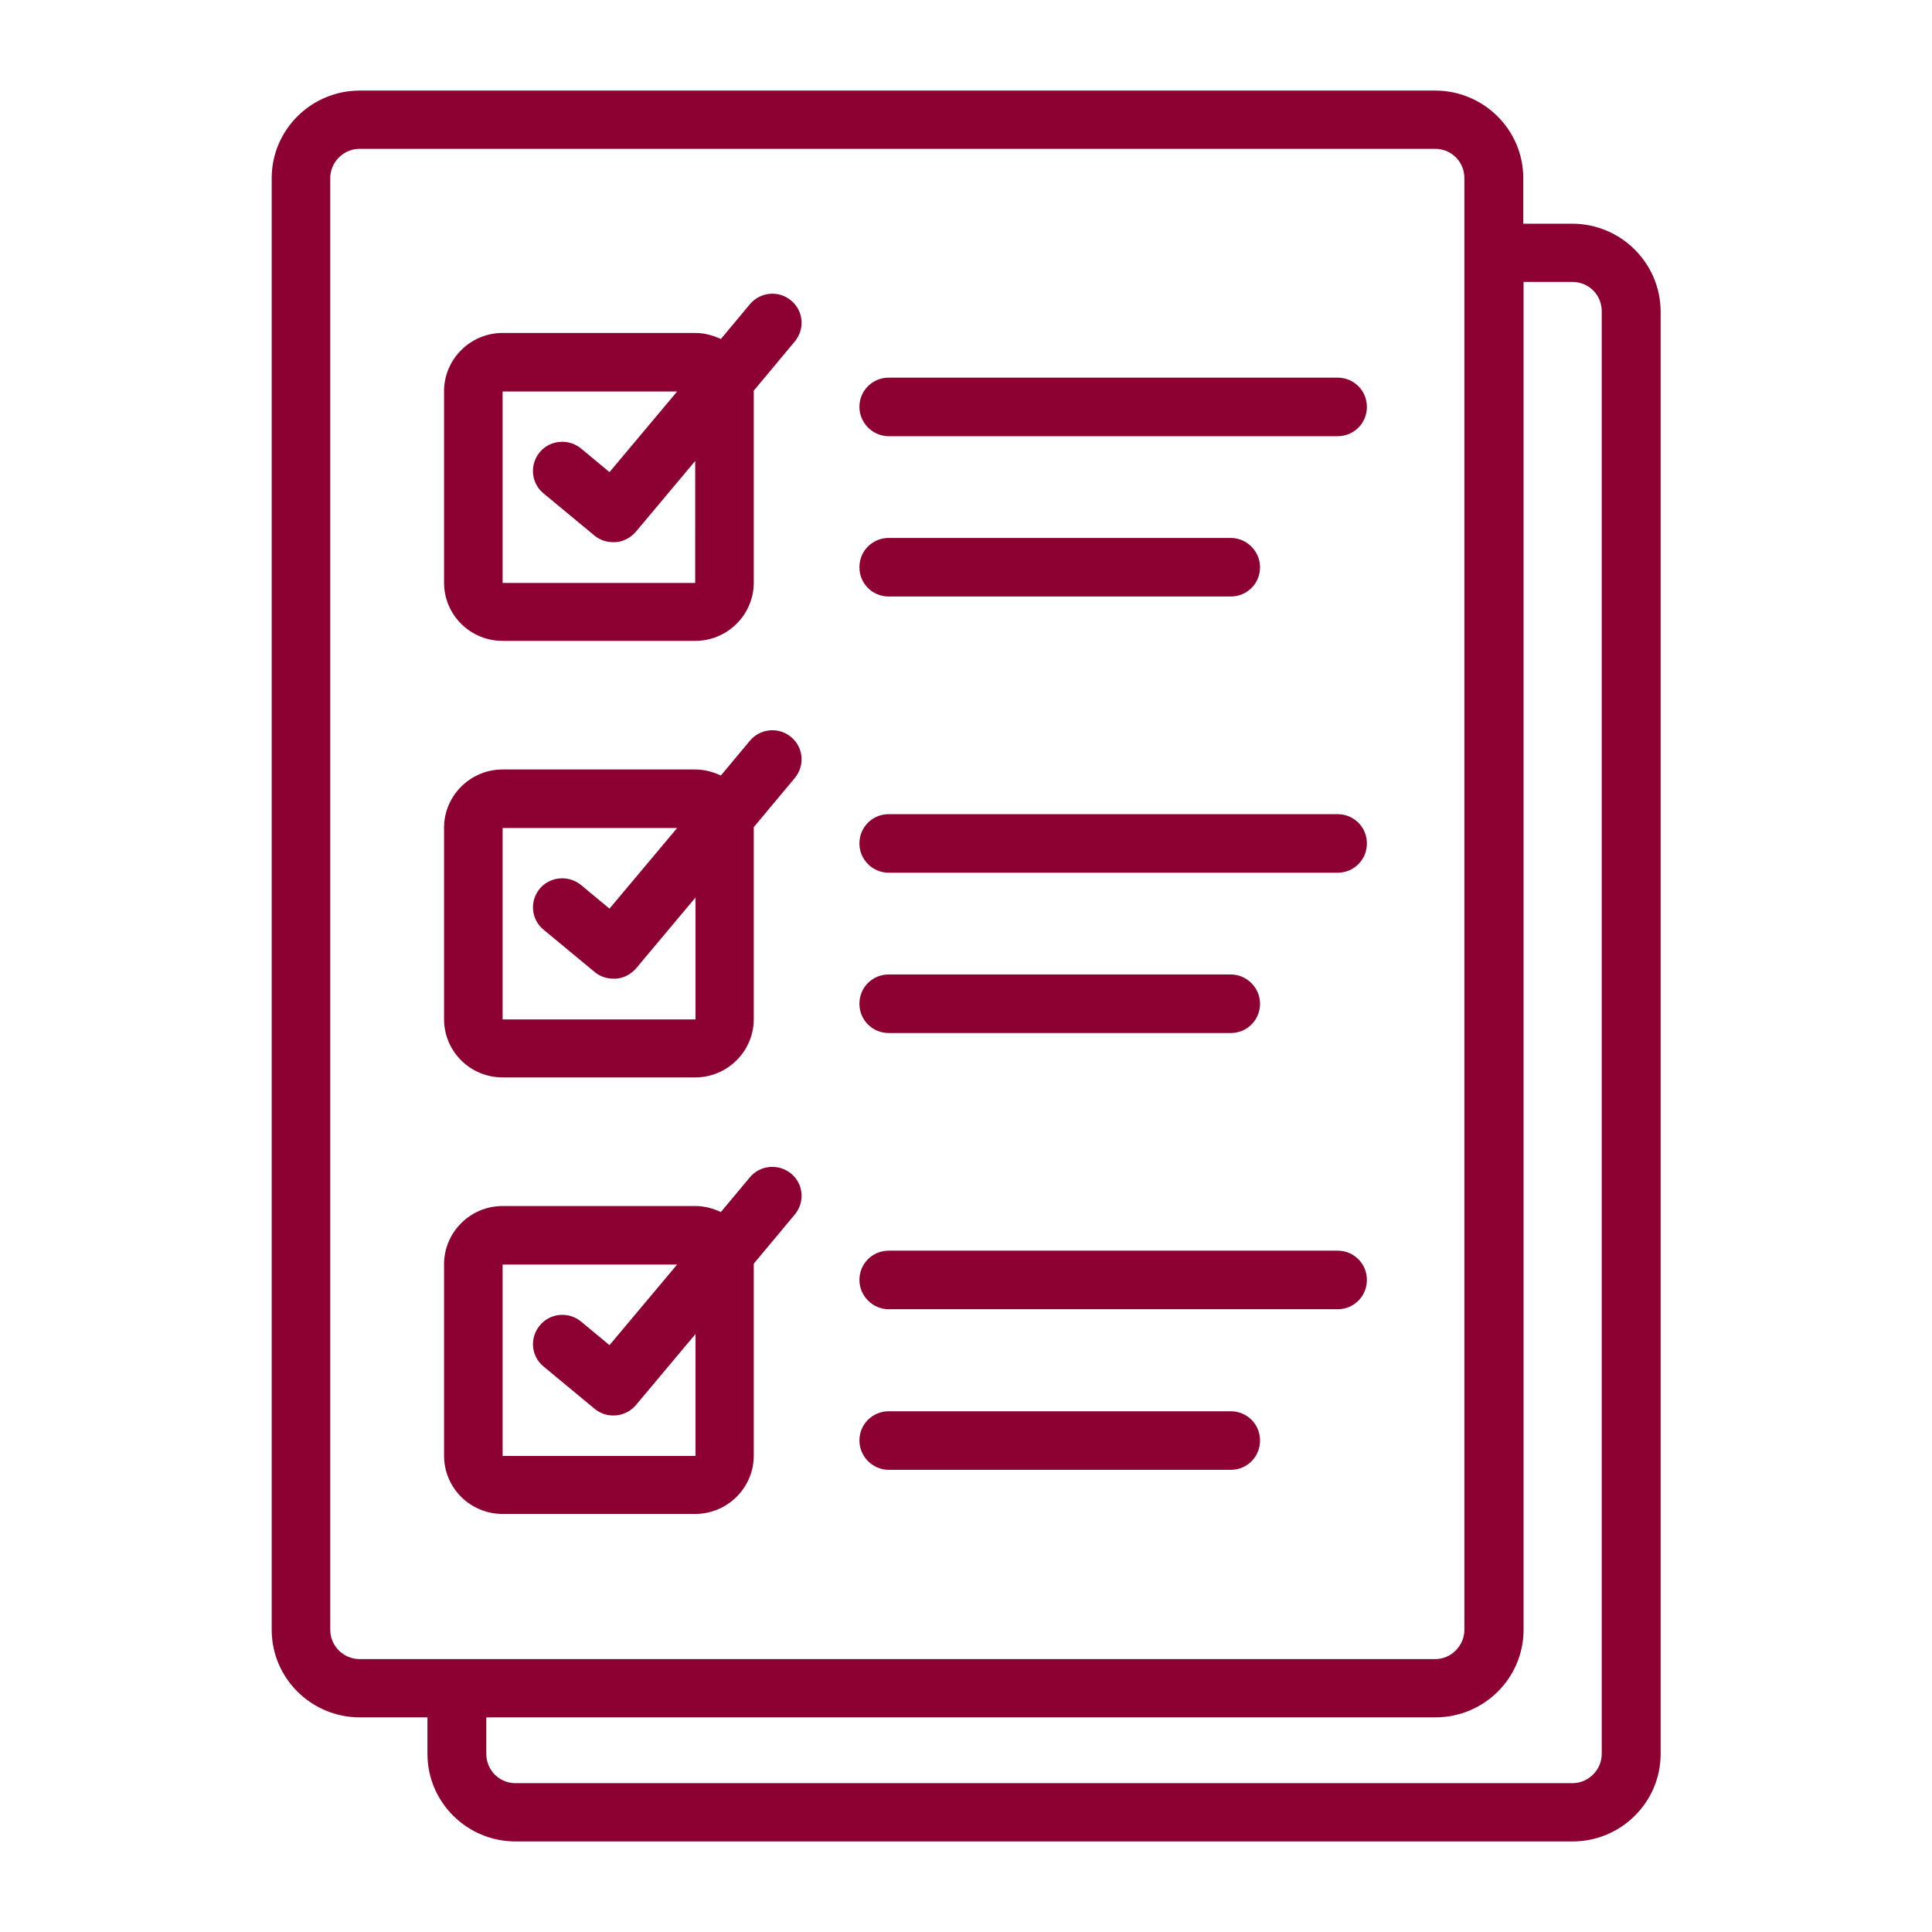
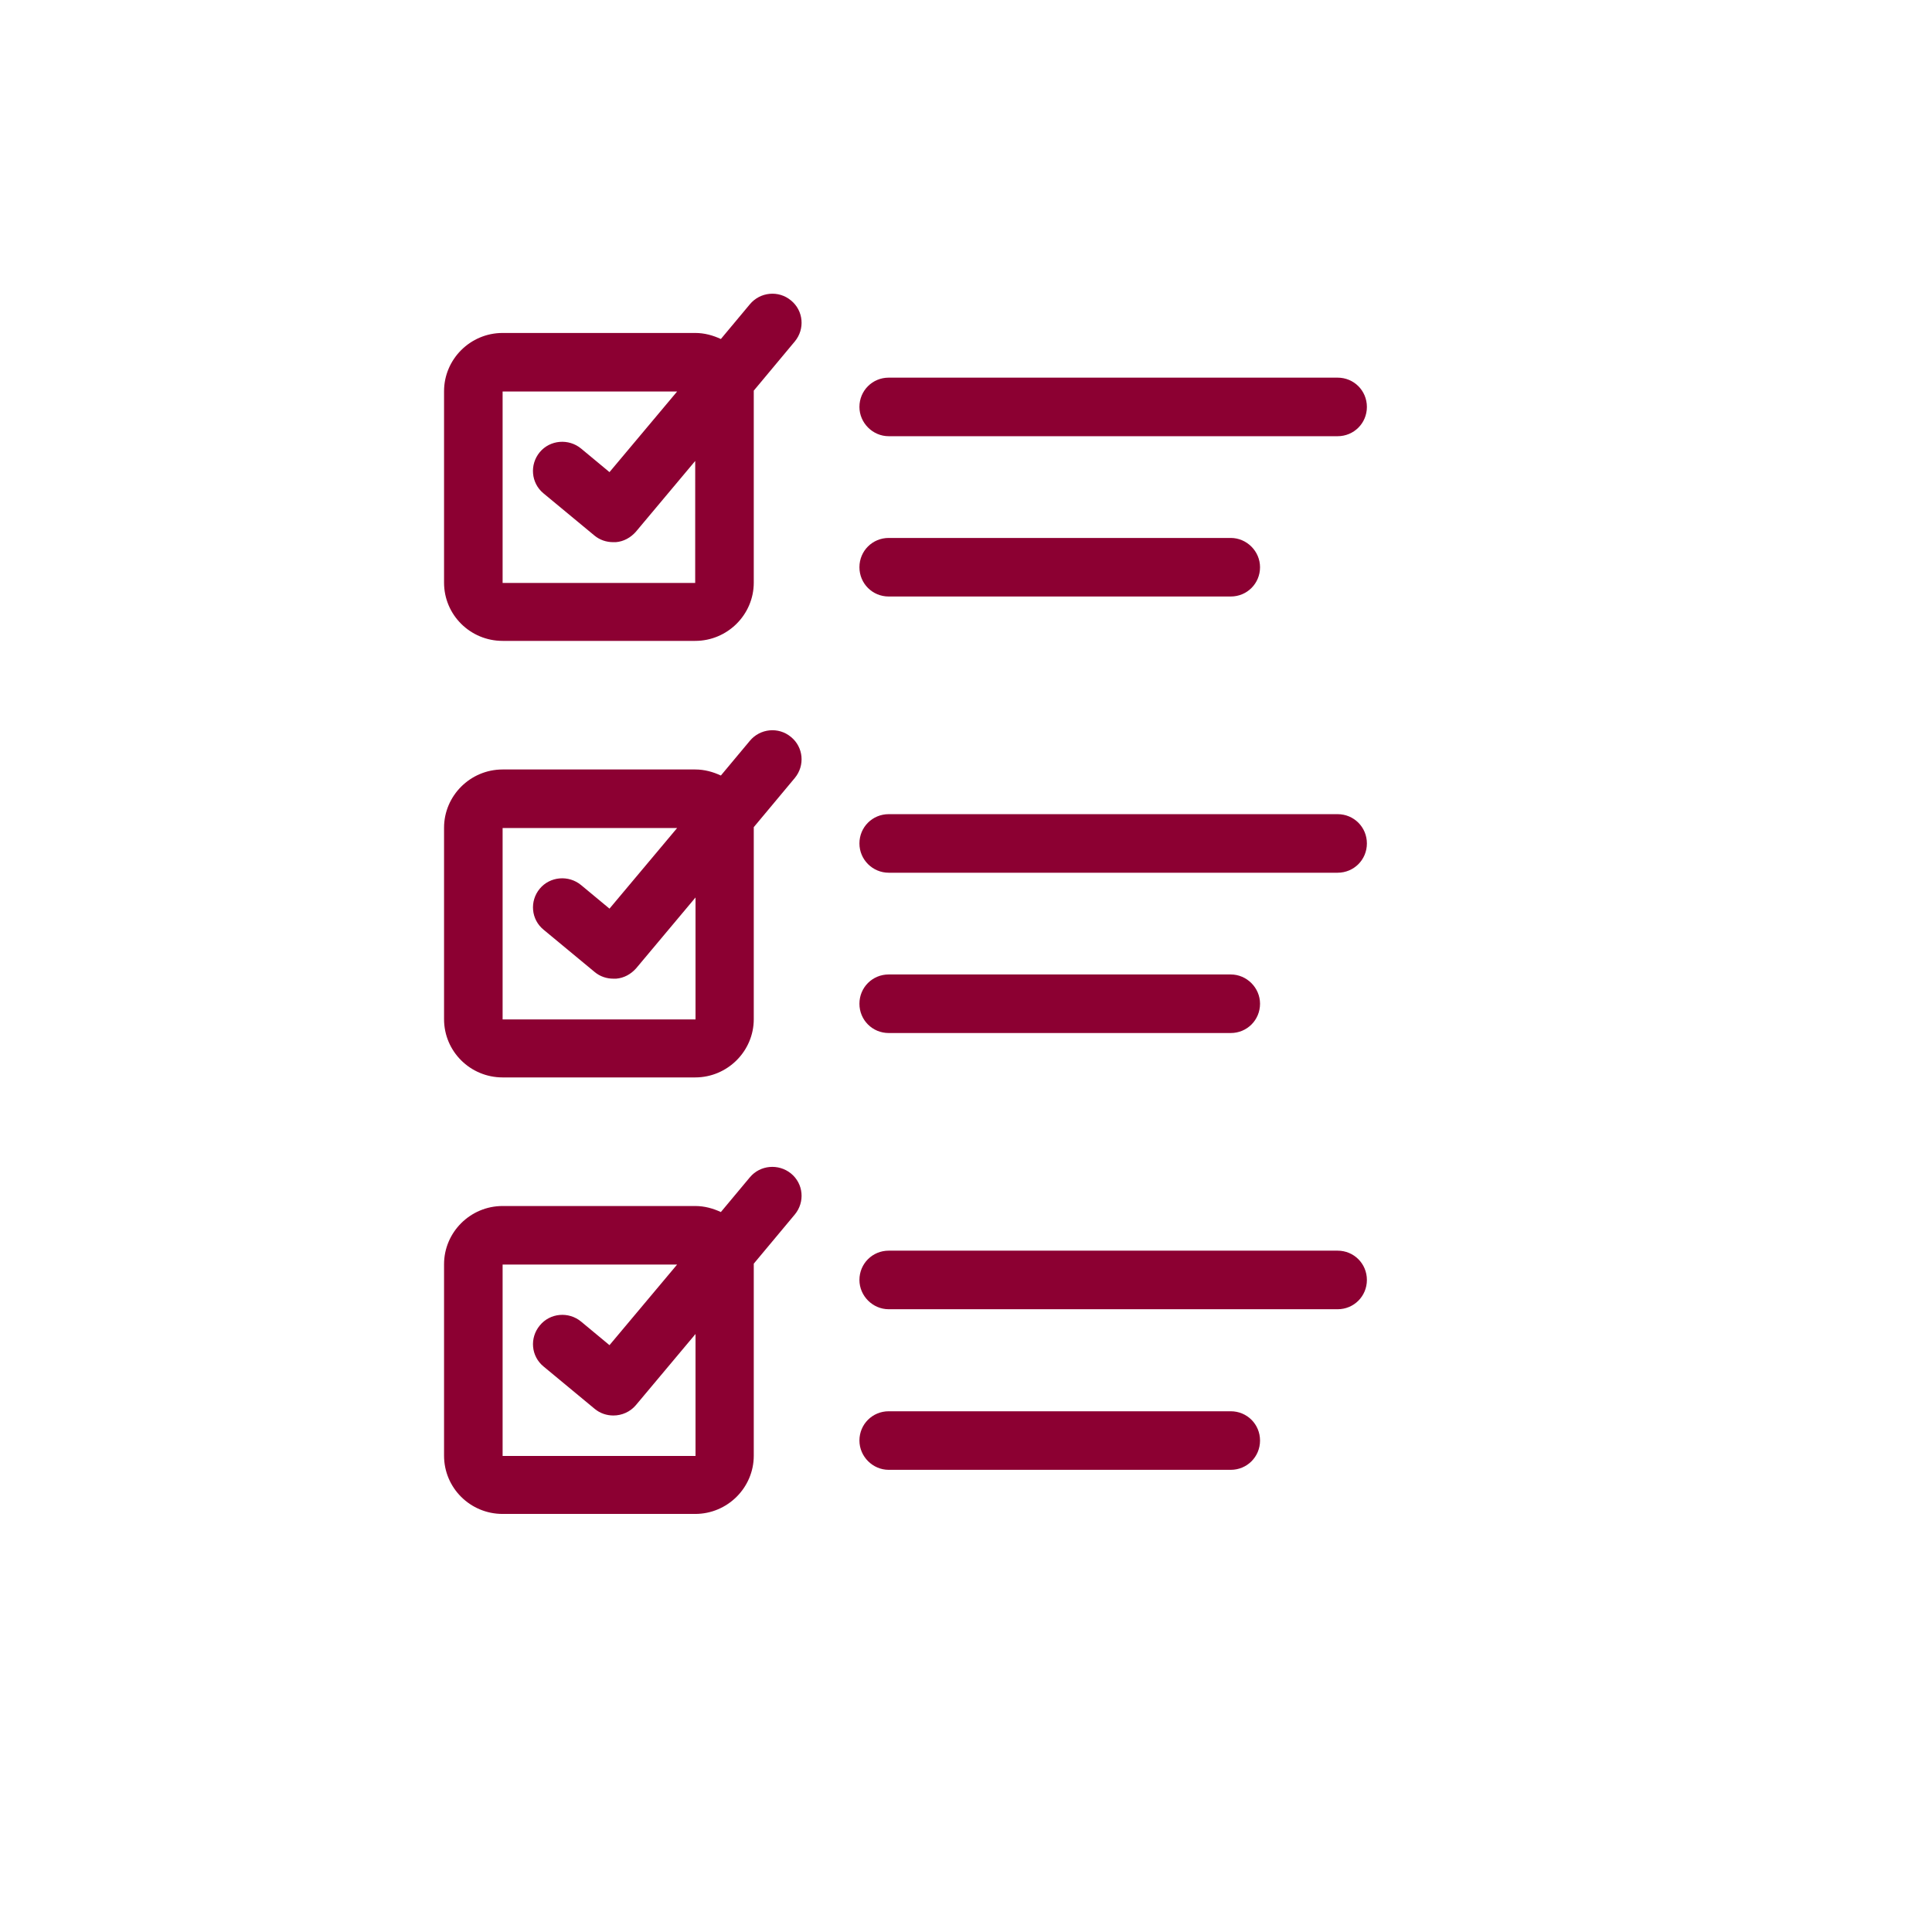
<svg xmlns="http://www.w3.org/2000/svg" width="100" height="100" viewBox="0 0 100 100" fill="none">
  <g id="noun-test-6880875-B50052 1">
-     <path id="Vector" d="M81.375 11.578H78.844V9.219C78.844 6.719 76.797 4.688 74.281 4.688H18.625C16.11 4.688 14.063 6.719 14.063 9.219V84.36C14.063 86.86 16.11 88.891 18.625 88.891H22.125V90.782C22.125 93.282 24.172 95.313 26.688 95.313H81.391C83.907 95.313 85.954 93.282 85.954 90.782V16.11C85.938 13.61 83.891 11.579 81.376 11.579L81.375 11.578ZM17.094 84.359V9.218C17.094 8.39 17.782 7.703 18.61 7.703H74.281C75.125 7.703 75.797 8.375 75.797 9.218V84.359C75.797 85.187 75.11 85.875 74.281 85.875H18.626C17.782 85.875 17.094 85.203 17.094 84.359H17.094ZM82.906 90.781C82.906 91.609 82.218 92.297 81.39 92.297H26.687C25.843 92.297 25.171 91.625 25.171 90.781V88.89H74.296C76.812 88.89 78.859 86.859 78.859 84.359V14.593H81.39C82.234 14.593 82.906 15.265 82.906 16.109L82.906 90.781Z" fill="#8C0032" />
    <path id="Vector_2" d="M38.812 15.75L37.312 17.547C36.905 17.359 36.468 17.234 35.983 17.234H26.015C24.343 17.234 22.984 18.594 22.984 20.25V30.157C22.984 31.828 24.343 33.172 26.015 33.172H35.983C37.655 33.172 39.015 31.813 39.015 30.157V20.219L41.14 17.672C41.671 17.032 41.593 16.079 40.937 15.547C40.296 15.016 39.343 15.11 38.812 15.75L38.812 15.75ZM35.983 30.172H26.015V20.265H35.047L31.547 24.437L30.078 23.218C29.437 22.687 28.469 22.765 27.937 23.406C27.406 24.046 27.484 24.999 28.125 25.531L30.766 27.718C31.047 27.952 31.391 28.062 31.734 28.062H31.875C32.281 28.031 32.641 27.827 32.906 27.531L35.984 23.859L35.983 30.172Z" fill="#8C0032" />
    <path id="Vector_3" d="M38.812 38.344L37.312 40.141C36.905 39.953 36.468 39.828 35.983 39.828H26.015C24.343 39.828 22.984 41.188 22.984 42.844V52.751C22.984 54.423 24.343 55.767 26.015 55.767H35.983C37.655 55.767 39.015 54.407 39.015 52.751V42.813L41.14 40.267C41.671 39.626 41.593 38.673 40.937 38.142C40.296 37.61 39.343 37.704 38.812 38.345L38.812 38.344ZM35.983 52.766H26.015V42.859H35.047L31.547 47.031L30.078 45.812C29.437 45.281 28.469 45.359 27.937 46C27.406 46.64 27.484 47.593 28.14 48.125L30.781 50.312C31.062 50.547 31.406 50.656 31.75 50.656H31.891C32.297 50.625 32.656 50.422 32.922 50.125L36 46.453V52.765L35.983 52.766Z" fill="#8C0032" />
    <path id="Vector_4" d="M38.812 60.938L37.312 62.735C36.905 62.548 36.468 62.423 35.983 62.423H26.015C24.343 62.423 22.984 63.782 22.984 65.438V75.345C22.984 77.017 24.343 78.361 26.015 78.361H35.983C37.655 78.361 39.015 77.001 39.015 75.345V65.407L41.14 62.861C41.671 62.22 41.593 61.267 40.937 60.736C40.296 60.22 39.343 60.298 38.812 60.939L38.812 60.938ZM35.983 75.36H26.015V65.453H35.047L31.547 69.625L30.078 68.406C29.437 67.875 28.469 67.953 27.937 68.609C27.406 69.25 27.484 70.203 28.14 70.734L30.781 72.922C31.062 73.156 31.406 73.266 31.75 73.266C32.187 73.266 32.625 73.078 32.922 72.719L36 69.047V75.36L35.983 75.36Z" fill="#8C0032" />
    <path id="Vector_5" d="M69.234 64.734H46C45.156 64.734 44.484 65.406 44.484 66.25C44.484 67.078 45.172 67.766 46 67.766H69.234C70.078 67.766 70.75 67.094 70.75 66.25C70.75 65.406 70.078 64.734 69.234 64.734Z" fill="#8C0032" />
    <path id="Vector_6" d="M63.703 73.047H46C45.156 73.047 44.484 73.719 44.484 74.562C44.484 75.391 45.172 76.078 46 76.078H63.703C64.547 76.078 65.219 75.406 65.219 74.562C65.219 73.719 64.547 73.047 63.703 73.047Z" fill="#8C0032" />
    <path id="Vector_7" d="M69.234 42.141H46C45.156 42.141 44.484 42.813 44.484 43.657C44.484 44.5 45.172 45.172 46 45.172H69.234C70.078 45.172 70.75 44.5 70.75 43.657C70.75 42.813 70.078 42.141 69.234 42.141Z" fill="#8C0032" />
    <path id="Vector_8" d="M46 53.469H63.703C64.547 53.469 65.219 52.797 65.219 51.953C65.219 51.125 64.531 50.438 63.703 50.438H46C45.156 50.438 44.484 51.11 44.484 51.953C44.484 52.797 45.156 53.469 46 53.469Z" fill="#8C0032" />
    <path id="Vector_9" d="M69.234 19.547H46C45.156 19.547 44.484 20.219 44.484 21.062C44.484 21.89 45.172 22.578 46 22.578H69.234C70.078 22.578 70.75 21.906 70.75 21.062C70.75 20.219 70.078 19.547 69.234 19.547Z" fill="#8C0032" />
    <path id="Vector_10" d="M46 30.875H63.703C64.547 30.875 65.219 30.203 65.219 29.359C65.219 28.531 64.531 27.844 63.703 27.844H46C45.156 27.844 44.484 28.516 44.484 29.359C44.484 30.203 45.156 30.875 46 30.875Z" fill="#8C0032" />
  </g>
</svg>